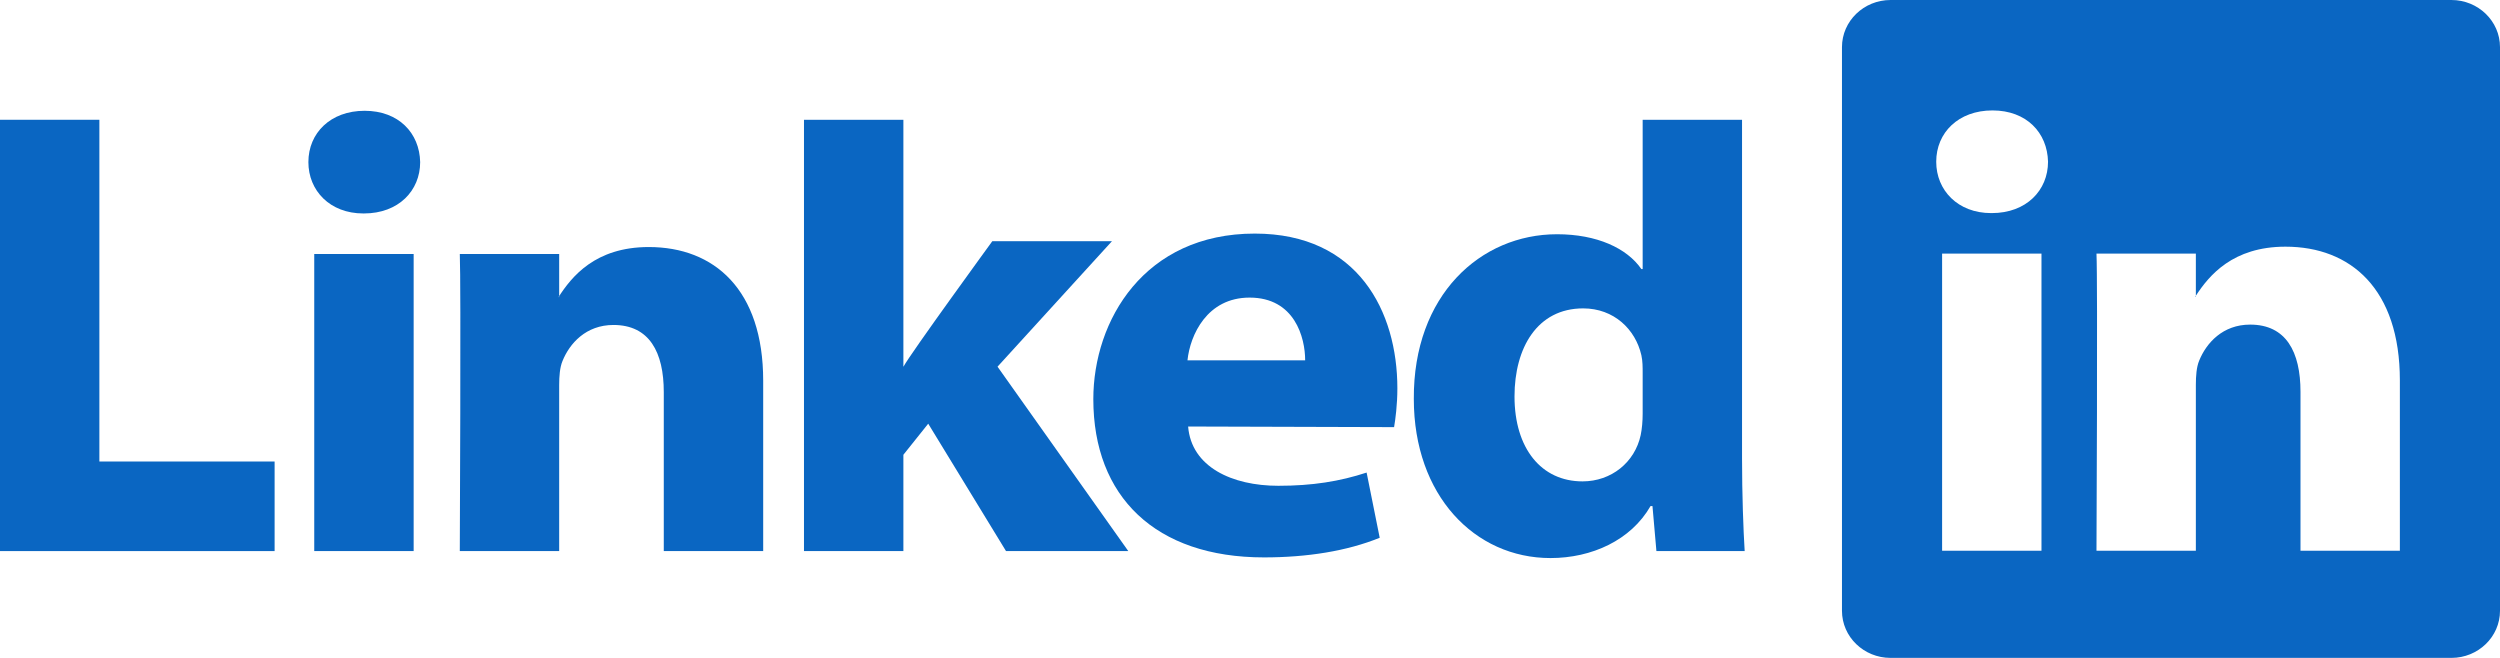
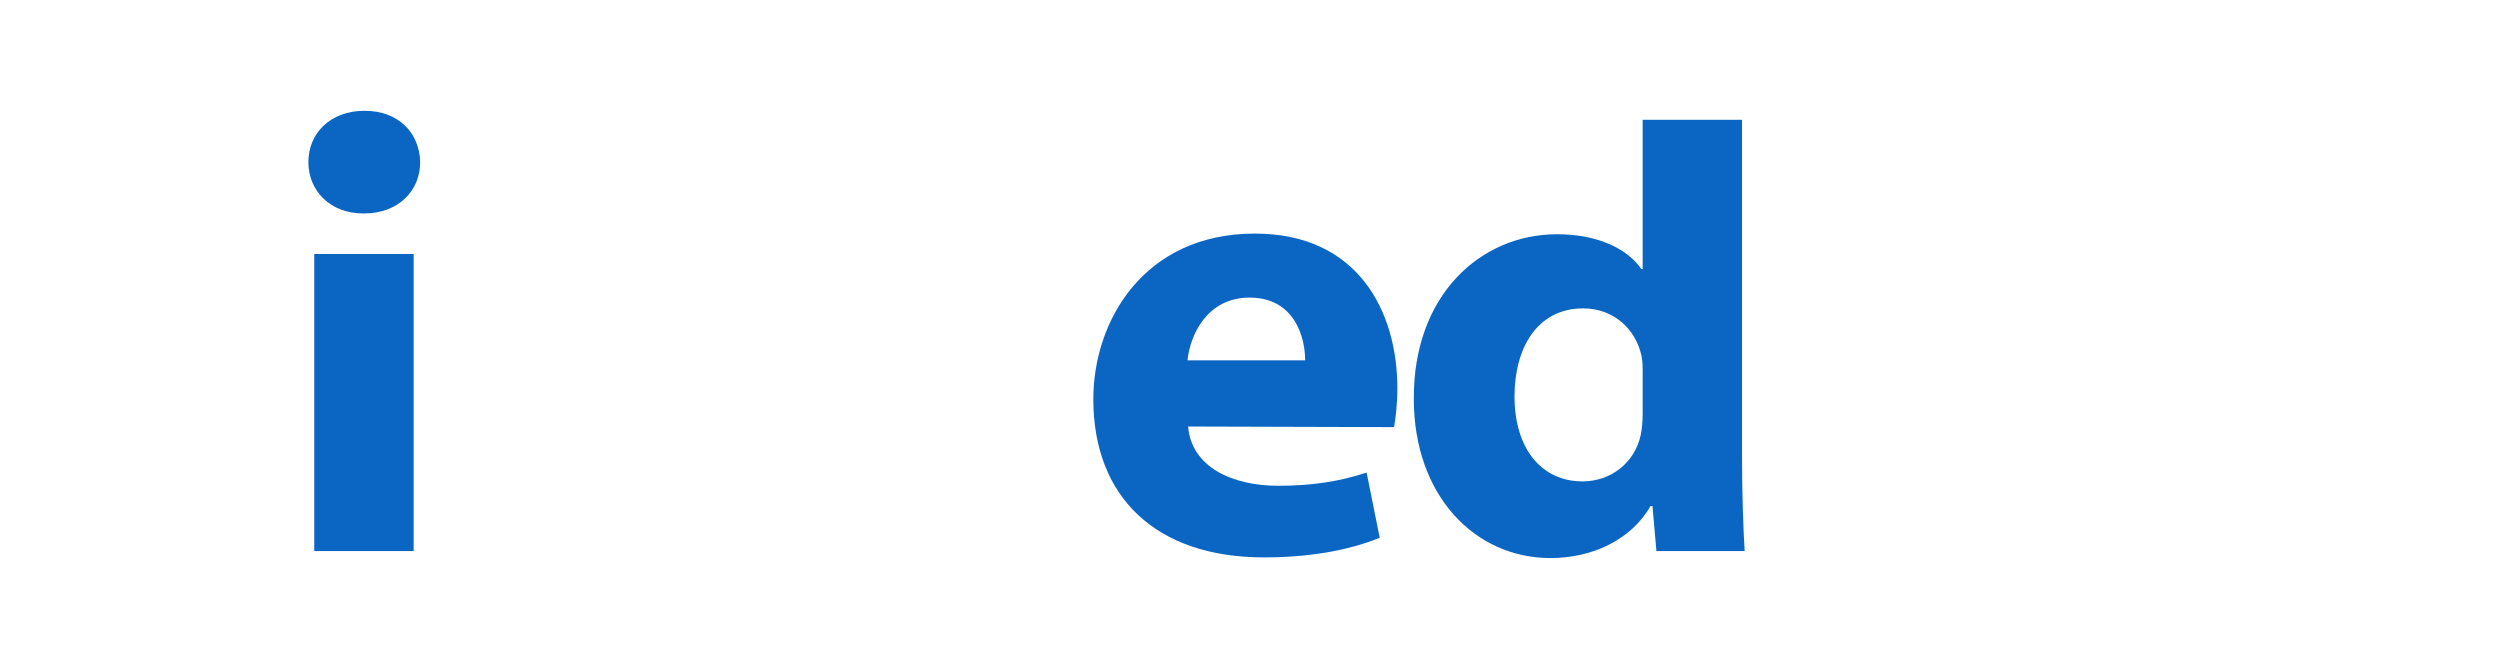
<svg xmlns="http://www.w3.org/2000/svg" width="76" height="20" viewBox="0 0 76 20" fill="none">
-   <path fill-rule="evenodd" clip-rule="evenodd" d="M0 16.753H8.348V14.03H3.021V3.641H0V16.753Z" fill="#0A66C2" />
  <path fill-rule="evenodd" clip-rule="evenodd" d="M12.575 16.753V7.722H9.553V16.753H12.575ZM11.064 6.489C12.118 6.489 12.773 5.795 12.773 4.928C12.754 4.042 12.118 3.368 11.084 3.368C10.05 3.368 9.375 4.042 9.375 4.928C9.375 5.795 10.03 6.489 11.044 6.489H11.064Z" fill="#0A66C2" />
-   <path fill-rule="evenodd" clip-rule="evenodd" d="M13.978 16.753H16.999V11.709C16.999 11.44 17.019 11.17 17.099 10.977C17.317 10.438 17.814 9.879 18.649 9.879C19.742 9.879 20.179 10.708 20.179 11.921V16.753H23.201V11.575C23.201 8.8 21.71 7.51 19.722 7.51C18.092 7.51 17.376 8.415 16.979 9.031H16.999V7.722H13.978C14.017 8.569 13.978 16.753 13.978 16.753Z" fill="#0A66C2" />
-   <path fill-rule="evenodd" clip-rule="evenodd" d="M27.463 3.641H24.441V16.753H27.463V13.825L28.218 12.88L30.583 16.753H34.3L30.325 11.147L33.803 7.333H30.166C30.166 7.333 27.681 10.745 27.463 11.15V3.641Z" fill="#0A66C2" />
  <path fill-rule="evenodd" clip-rule="evenodd" d="M42.38 12.986C42.42 12.754 42.48 12.309 42.48 11.806C42.48 9.471 41.287 7.101 38.146 7.101C34.787 7.101 33.237 9.741 33.237 12.135C33.237 15.096 35.125 16.945 38.425 16.945C39.736 16.945 40.949 16.753 41.943 16.348L41.545 14.366C40.73 14.634 39.895 14.768 38.862 14.768C37.451 14.768 36.218 14.193 36.119 12.966L42.38 12.985V12.986ZM36.099 10.955C36.179 10.184 36.695 9.047 37.987 9.047C39.359 9.047 39.677 10.261 39.677 10.955H36.099Z" fill="#0A66C2" />
  <path fill-rule="evenodd" clip-rule="evenodd" d="M49.937 3.641V8.18H49.898C49.46 7.545 48.546 7.121 47.334 7.121C45.008 7.121 42.961 8.97 42.98 12.129C42.98 15.058 44.829 16.965 47.135 16.965C48.387 16.965 49.579 16.425 50.176 15.385H50.235L50.355 16.753H53.038C52.998 16.117 52.958 15.019 52.958 13.94V3.641H49.937ZM49.937 12.573C49.937 12.803 49.917 13.035 49.877 13.227C49.699 14.056 48.983 14.634 48.109 14.634C46.856 14.634 46.041 13.632 46.041 12.052C46.041 10.569 46.737 9.375 48.128 9.375C49.062 9.375 49.718 10.01 49.898 10.8C49.937 10.974 49.937 11.166 49.937 11.339V12.573Z" fill="#0A66C2" />
-   <path d="M66.754 8.99C66.748 9 66.741 9.01 66.734 9.02H66.754V8.99Z" fill="#0A66C2" />
-   <path fill-rule="evenodd" clip-rule="evenodd" d="M74.522 20C75.338 20 76 19.359 76 18.567V1.433C76 0.642 75.338 0 74.522 0H57.474C56.658 5.84633e-05 55.996 0.642 55.996 1.433V18.567C55.996 19.359 56.658 20 57.474 20H74.522ZM60.531 6.478C59.517 6.478 58.861 5.784 58.861 4.917C58.861 4.031 59.537 3.357 60.571 3.357C61.604 3.357 62.24 4.031 62.26 4.917C62.26 5.784 61.604 6.478 60.55 6.478H60.531ZM63.733 16.742C63.733 16.742 63.773 8.558 63.733 7.71H66.754V8.99C67.156 8.375 67.874 7.499 69.478 7.499C71.465 7.499 72.956 8.789 72.956 11.563V16.742H69.935V11.91C69.935 10.696 69.497 9.868 68.404 9.868C67.57 9.868 67.072 10.427 66.854 10.966C66.774 11.159 66.754 11.428 66.754 11.698V16.742H63.733ZM59.04 7.71H62.061V16.742H59.04V7.71Z" fill="#0A66C2" />
</svg>